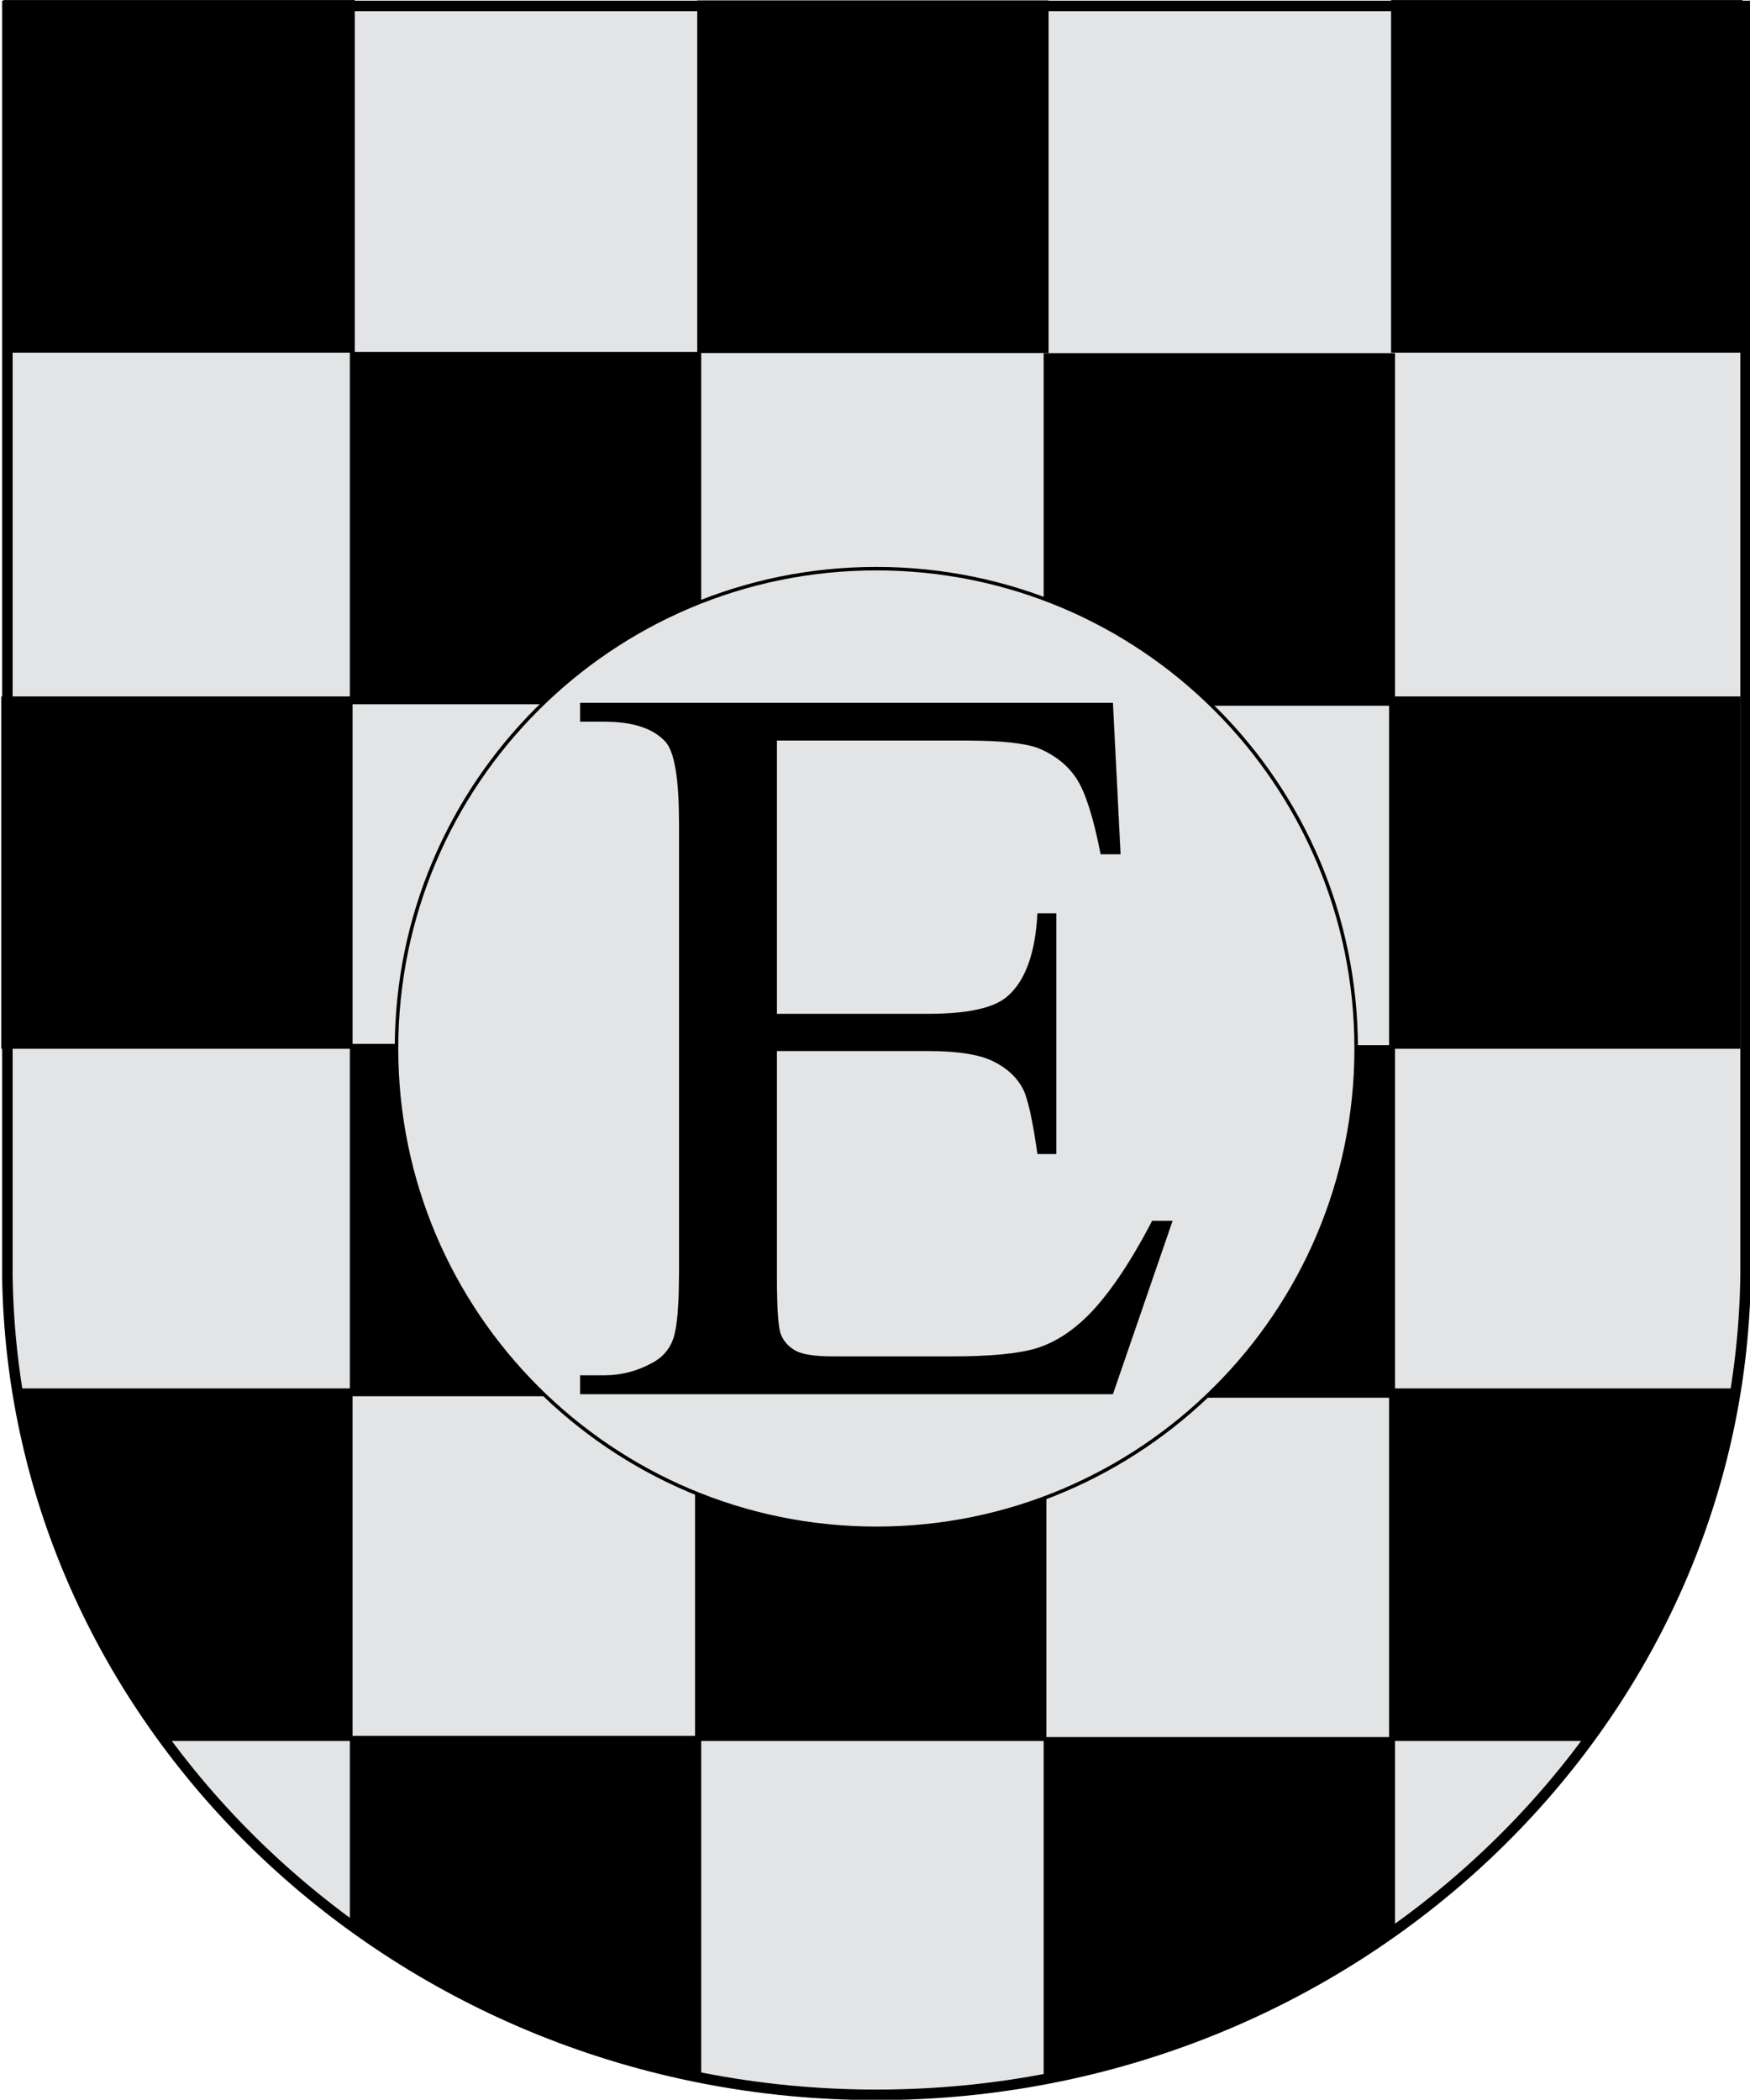
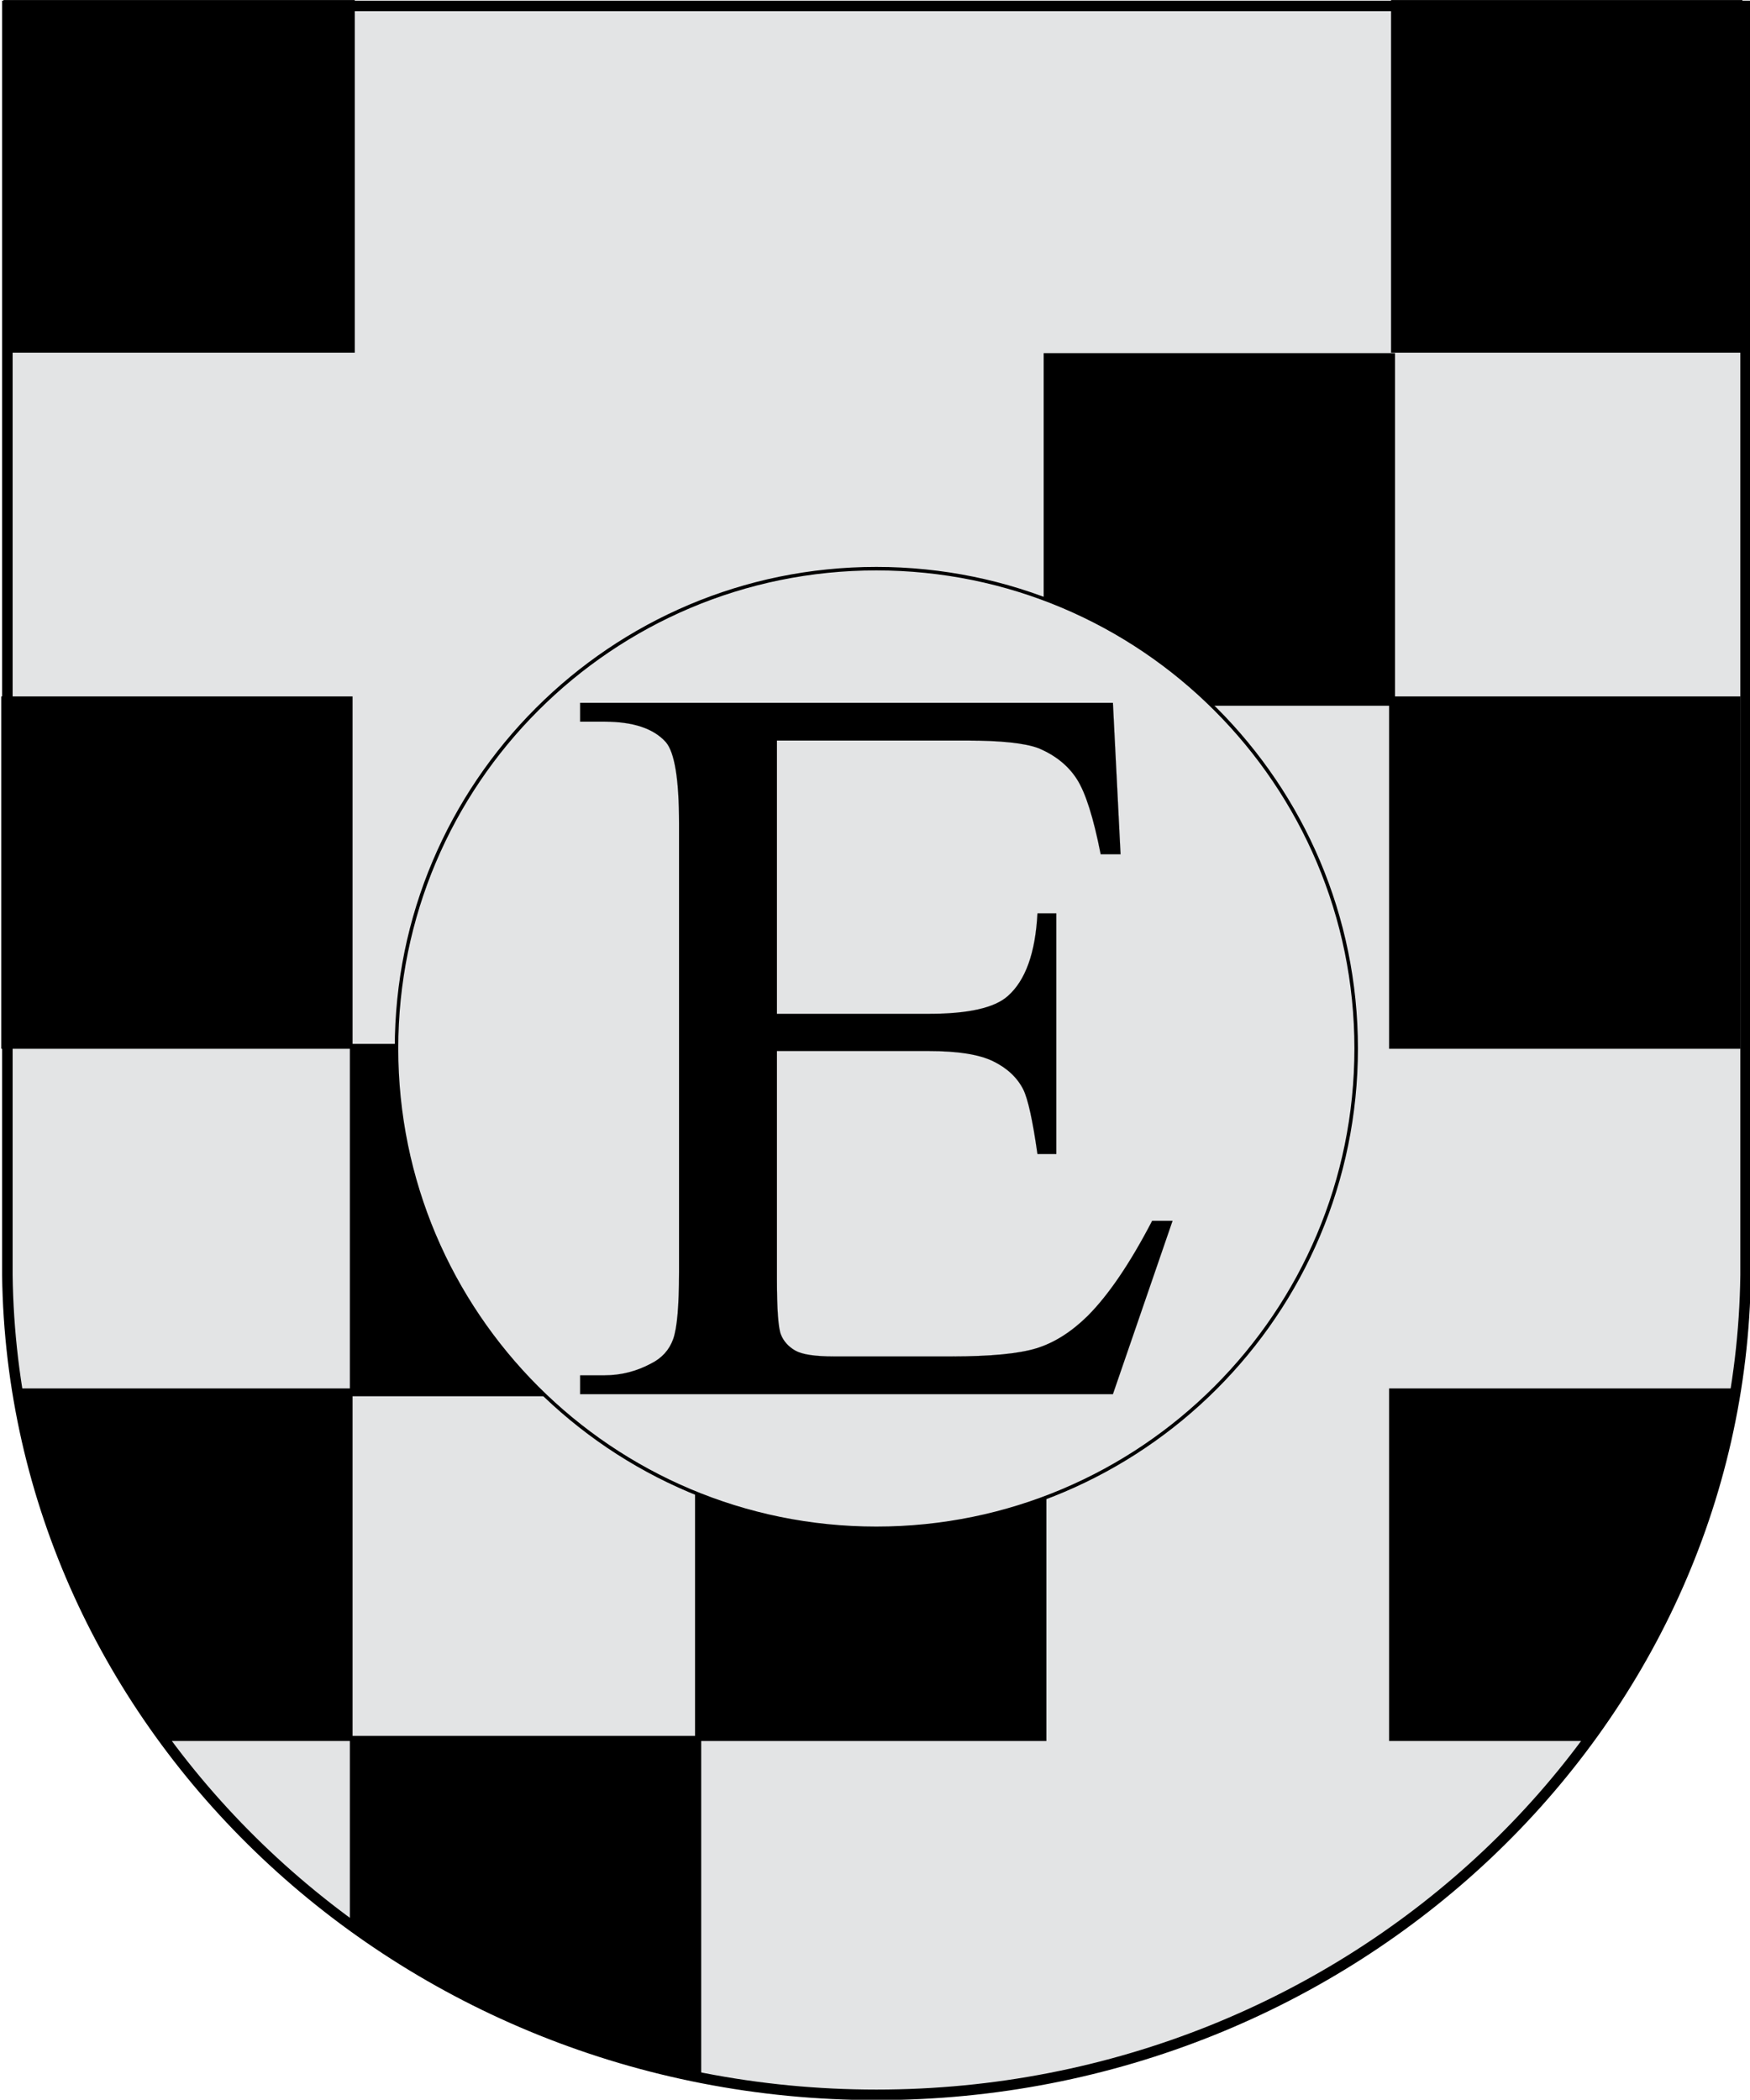
<svg xmlns="http://www.w3.org/2000/svg" xmlns:ns1="http://sodipodi.sourceforge.net/DTD/sodipodi-0.dtd" xmlns:ns2="http://www.inkscape.org/namespaces/inkscape" xml:space="preserve" width="500" height="599.938" style="shape-rendering:geometricPrecision; text-rendering:geometricPrecision; image-rendering:optimizeQuality; fill-rule:evenodd" viewBox="0 0 21000 29700" id="svg2257" ns1:version="0.32" ns2:version="0.45.1" ns1:docname="Escudo de Elgorriaga.svg" ns2:output_extension="org.inkscape.output.svg.inkscape" ns1:docbase="D:\Mis documentos\Mis imágenes\Banderas y Escudos\SVG" version="1.0">
  <ns1:namedview ns2:window-height="712" ns2:window-width="1024" ns2:pageshadow="2" ns2:pageopacity="0.0" guidetolerance="10.0" gridtolerance="10.0" objecttolerance="10.0" borderopacity="1.0" bordercolor="#666666" pagecolor="#ffffff" id="base" ns2:zoom="0.39692308" ns2:cx="275" ns2:cy="354.04631" ns2:window-x="88" ns2:window-y="116" ns2:current-layer="g3195" height="650px" width="550px" showguides="true" ns2:guide-bbox="true" borderlayer="false" ns2:showpageshadow="false" />
  <defs id="defs2259">
    <style type="text/css" id="style2261">
   
    .str1 {stroke:#2B2828;stroke-width:5}
    .str0 {stroke:#454646;stroke-width:50}
    .fil5 {fill:#95979A}
    .fil2 {fill:#131516;fill-opacity:0.569}
    .fil6 {fill:url(#id0)}
    .fil4 {fill:url(#id1)}
    .fil1 {fill:url(#id2)}
    .fil3 {fill:url(#id3)}
    .fil0 {fill:url(#id4)}
   
  </style>
    <linearGradient id="id0" gradientUnits="userSpaceOnUse" x1="6353" y1="5653" x2="8467" y2="5653">
      <stop offset="0" style="stop-color:#2B2828" id="stop2264" />
      <stop offset="1" style="stop-color:#606365" id="stop2266" />
      <stop offset="1" style="stop-color:#606365" id="stop2268" />
    </linearGradient>
    <linearGradient id="id1" gradientUnits="userSpaceOnUse" x1="6646" y1="8429" x2="7000" y2="8429">
      <stop offset="0" style="stop-color:#717477" id="stop2271" />
      <stop offset="1" style="stop-color:#828588" id="stop2273" />
      <stop offset="1" style="stop-color:#828588" id="stop2275" />
    </linearGradient>
    <linearGradient id="id2" gradientUnits="userSpaceOnUse" x1="9808" y1="7697" x2="8637" y2="7697">
      <stop offset="0" style="stop-color:#3E3E3D" id="stop2278" />
      <stop offset="1" style="stop-color:#717477" id="stop2280" />
      <stop offset="1" style="stop-color:#717477" id="stop2282" />
    </linearGradient>
    <linearGradient id="id3" gradientUnits="userSpaceOnUse" x1="9809" y1="6570" x2="6055" y2="6570">
      <stop offset="0" style="stop-color:#4F5052" id="stop2285" />
      <stop offset="1" style="stop-color:#C2C2C6" id="stop2287" />
      <stop offset="1" style="stop-color:#C2C2C6" id="stop2289" />
    </linearGradient>
    <radialGradient id="id4" gradientUnits="userSpaceOnUse" cx="8167" cy="12392" r="4263" fx="8167" fy="12392">
      <stop offset="0" style="stop-color:#ffffff;stop-opacity:0.71;" id="stop2292" />
      <stop offset="0.729" style="stop-color:#ACACAE" id="stop2294" />
      <stop offset="1" style="stop-color:#C2C1C1" id="stop2296" />
    </radialGradient>
  </defs>
  <g id="g3191" transform="translate(24814.455,9761.272)">
    <g id="g3195" transform="matrix(0.866,0,0,0.866,-2043.413,-468.466)">
      <g id="g3171" transform="matrix(1.085,0,0,1.085,2425.465,-2002.266)">
        <g id="g2201" style="fill-rule:evenodd" transform="matrix(1.154,0,0,1.154,-27409.764,-10704.749)">
          <path style="opacity:1;fill:#e3e4e5;fill-opacity:1;stroke:#000000;stroke-width:137.305;stroke-miterlimit:4;stroke-dasharray:none;stroke-opacity:1" id="path2299" d="M -820.013,2382.549 L 21854.445,2382.549 L 21854.445,18800.916 L 21854.445,18938.455 L 21854.445,18938.455 C 21777.472,24839.854 16713.401,29631.347 10517.214,29631.347 C 4321.027,29631.347 -743.042,24839.854 -820.013,18938.455 L -820.013,18938.455 L -820.013,18800.916 L -820.013,2382.549 z " class="fil0 str0" ns1:nodetypes="cccccscccc" />
          <path style="fill:#000000;fill-opacity:1;stroke:none;stroke-width:45.77;stroke-miterlimit:4;stroke-dasharray:none;stroke-opacity:1" id="path2303" d="M -871.328,6905.357 L 3711.671,6905.357 L 3711.671,2305.783 L -871.328,2305.783 L -871.328,6905.357 z " class="fil2" />
          <path style="fill:#000000;fill-opacity:1;stroke:none;stroke-width:45.77;stroke-miterlimit:4;stroke-dasharray:none;stroke-opacity:1" id="path2305" d="M 17229.751,6905.357 L 21812.75,6905.357 L 21812.75,2305.783 L 17229.751,2305.783 L 17229.751,6905.357 z " class="fil2" />
-           <path style="fill:#000000;fill-opacity:1;stroke:none;stroke-width:45.77;stroke-miterlimit:4;stroke-dasharray:none;stroke-opacity:1" id="path2307" d="M 8179.212,6909.926 L 12762.21,6909.926 L 12762.21,2310.352 L 8179.212,2310.352 L 8179.212,6909.926 z " class="fil2" />
-           <path style="fill:#000000;fill-opacity:1;stroke:none;stroke-width:45.77;stroke-miterlimit:4;stroke-dasharray:none;stroke-opacity:1" id="path2311" d="M 3647.528,11492.135 L 8230.527,11492.135 L 8230.527,6895.761 L 3647.528,6895.761 L 3647.528,11492.135 z " class="fil2" />
          <path style="fill:#000000;fill-opacity:1;stroke:none;stroke-width:45.77;stroke-miterlimit:4;stroke-dasharray:none;stroke-opacity:1" id="path2313" d="M 12698.068,11511.328 L 17281.065,11511.328 L 17281.065,6911.754 L 12698.068,6911.754 L 12698.068,11511.328 z " class="fil2" />
          <path style="fill:#000000;fill-opacity:1;stroke:none;stroke-width:45.77;stroke-miterlimit:4;stroke-dasharray:none;stroke-opacity:1" id="path2315" d="M -900.192,15986.156 L 3682.807,15986.156 L 3682.807,11389.782 L -900.192,11389.782 L -900.192,15986.156 z " class="fil2" />
          <path style="fill:#000000;fill-opacity:1;stroke:none;stroke-width:45.77;stroke-miterlimit:4;stroke-dasharray:none;stroke-opacity:1" id="path2317" d="M 17204.096,15986.156 L 21787.093,15986.156 L 21787.093,11389.782 L 17204.096,11389.782 L 17204.096,15986.156 z " class="fil2" />
          <path style="fill:#000000;fill-opacity:1;stroke:none;stroke-width:45.77;stroke-miterlimit:4;stroke-dasharray:none;stroke-opacity:1" id="path2319" d="M 8150.348,15986.156 L 12733.348,15986.156 L 12733.348,11389.782 L 8150.348,11389.782 L 8150.348,15986.156 z " class="fil2" />
          <path style="fill:#000000;fill-opacity:1;stroke:none;stroke-width:45.77;stroke-miterlimit:4;stroke-dasharray:none;stroke-opacity:1" id="path2321" d="M 3647.528,20518.559 L 8230.527,20518.559 L 8230.527,15922.184 L 3647.528,15922.184 L 3647.528,20518.559 z " class="fil2" />
-           <path style="fill:#000000;fill-opacity:1;stroke:none;stroke-width:45.77;stroke-miterlimit:4;stroke-dasharray:none;stroke-opacity:1" id="path2323" d="M 12698.068,20537.752 L 17281.065,20537.752 L 17281.065,15938.178 L 12698.068,15938.178 L 12698.068,20537.752 z " class="fil2" />
          <path style="fill:#000000;fill-opacity:1;stroke:none;stroke-width:32.909;stroke-miterlimit:4;stroke-dasharray:none;stroke-opacity:1" id="path2325" d="M 1296.697,25015.779 L 3682.807,25015.779 L 3682.807,20416.206 L -662.864,20416.206 C -403.086,22117.855 193.442,23761.932 1296.697,25015.779 z " class="fil2" />
          <path style="fill:#000000;fill-opacity:1;stroke:none;stroke-width:32.909;stroke-miterlimit:4;stroke-dasharray:none;stroke-opacity:1" id="path2327" d="M 17204.096,25015.779 L 19859.604,25015.779 C 20754.395,23566.819 21424.686,22031.494 21787.093,20416.206 L 17204.096,20416.206 L 17204.096,25015.779 z " class="fil2" />
          <path style="fill:#000000;fill-opacity:1;stroke:none;stroke-width:32.909;stroke-miterlimit:4;stroke-dasharray:none;stroke-opacity:1" id="path2329" d="M 8150.348,25015.779 L 12733.348,25015.779 L 12733.348,20416.206 L 8150.348,20416.206 L 8150.348,25015.779 z " class="fil2" />
          <path style="fill:#000000;fill-opacity:1;stroke:none;stroke-width:32.909;stroke-miterlimit:4;stroke-dasharray:none;stroke-opacity:1" id="path2331" d="M 8230.527,29388.255 L 8230.527,24948.609 L 3647.528,24948.609 L 3647.528,27430.715 C 5119.604,28447.867 6508.294,29071.591 8230.527,29388.255 z " class="fil2" />
-           <path style="fill:#000000;fill-opacity:1;stroke:none;stroke-width:32.909;stroke-miterlimit:4;stroke-dasharray:none;stroke-opacity:1" id="path2333" d="M 17281.065,27517.077 L 17281.065,24964.602 L 12698.068,24964.602 L 12698.068,29413.844 C 14587.072,28978.834 15834.648,28457.462 17281.065,27517.077 z " class="fil2" />
        </g>
        <path id="path2193" d="M -8051.941,7738.672 C -8051.941,11725.795 -11287.86,14961.716 -15274.977,14961.716 C -19262.094,14961.716 -22498.015,11725.795 -22498.015,7738.672 C -22498.015,3751.556 -19262.094,515.635 -15274.977,515.635 C -11287.86,515.635 -8051.941,3751.556 -8051.941,7738.672 z " style="fill:#e3e4e5;fill-opacity:1;stroke:#000000;stroke-width:52.749;stroke-linecap:butt;stroke-linejoin:miter;stroke-miterlimit:4;stroke-dasharray:none;stroke-opacity:1" />
        <path id="text2195" d="M -16771.58,3103.045 L -16771.58,7216.781 L -14484.466,7216.781 C -13890.948,7216.787 -13494.413,7127.246 -13294.859,6948.16 C -13028.804,6712.803 -12880.423,6298.36 -12849.716,5704.829 L -12565.745,5704.829 L -12565.745,9327.373 L -12849.716,9327.373 C -12921.355,8820.835 -12992.988,8495.932 -13064.613,8352.663 C -13156.718,8173.587 -13307.657,8032.881 -13517.431,7930.545 C -13727.217,7828.218 -14049.562,7777.052 -14484.466,7777.047 L -16771.58,7777.047 L -16771.58,11207.723 C -16771.583,11668.218 -16751.117,11948.351 -16710.181,12048.123 C -16669.251,12147.898 -16597.619,12227.205 -16495.284,12286.045 C -16392.956,12344.886 -16198.526,12374.306 -15911.993,12374.306 L -14146.771,12374.306 C -13558.37,12374.306 -13131.135,12333.374 -12865.066,12251.508 C -12599.011,12169.643 -12343.182,12008.471 -12097.578,11767.99 C -11780.358,11450.763 -11455.455,10972.361 -11122.868,10332.783 L -10815.873,10332.783 L -11713.834,12942.247 L -19734.083,12942.247 L -19734.083,12658.276 L -19365.689,12658.276 C -19120.094,12658.277 -18887.29,12599.436 -18667.275,12481.754 C -18503.546,12399.889 -18392.26,12277.091 -18333.418,12113.36 C -18274.579,11949.63 -18245.159,11614.494 -18245.157,11107.949 L -18245.157,4346.376 C -18245.159,3686.345 -18311.674,3279.577 -18444.704,3126.07 C -18628.902,2921.416 -18935.897,2819.085 -19365.689,2819.075 L -19734.083,2819.075 L -19734.083,2535.104 L -11713.834,2535.104 L -11598.711,4814.543 L -11898.031,4814.543 C -12005.487,4267.077 -12124.448,3891.008 -12254.913,3686.336 C -12385.393,3481.682 -12578.544,3325.626 -12834.366,3218.168 C -13039.037,3141.429 -13399.756,3103.055 -13916.524,3103.045 L -16771.58,3103.045 z " style="font-size:15718.154px;font-style:normal;font-weight:normal;fill:#000000;fill-opacity:1;stroke:#000000;stroke-width:1px;stroke-linecap:butt;stroke-linejoin:miter;stroke-opacity:1;font-family:Times New Roman" />
      </g>
    </g>
  </g>
</svg>